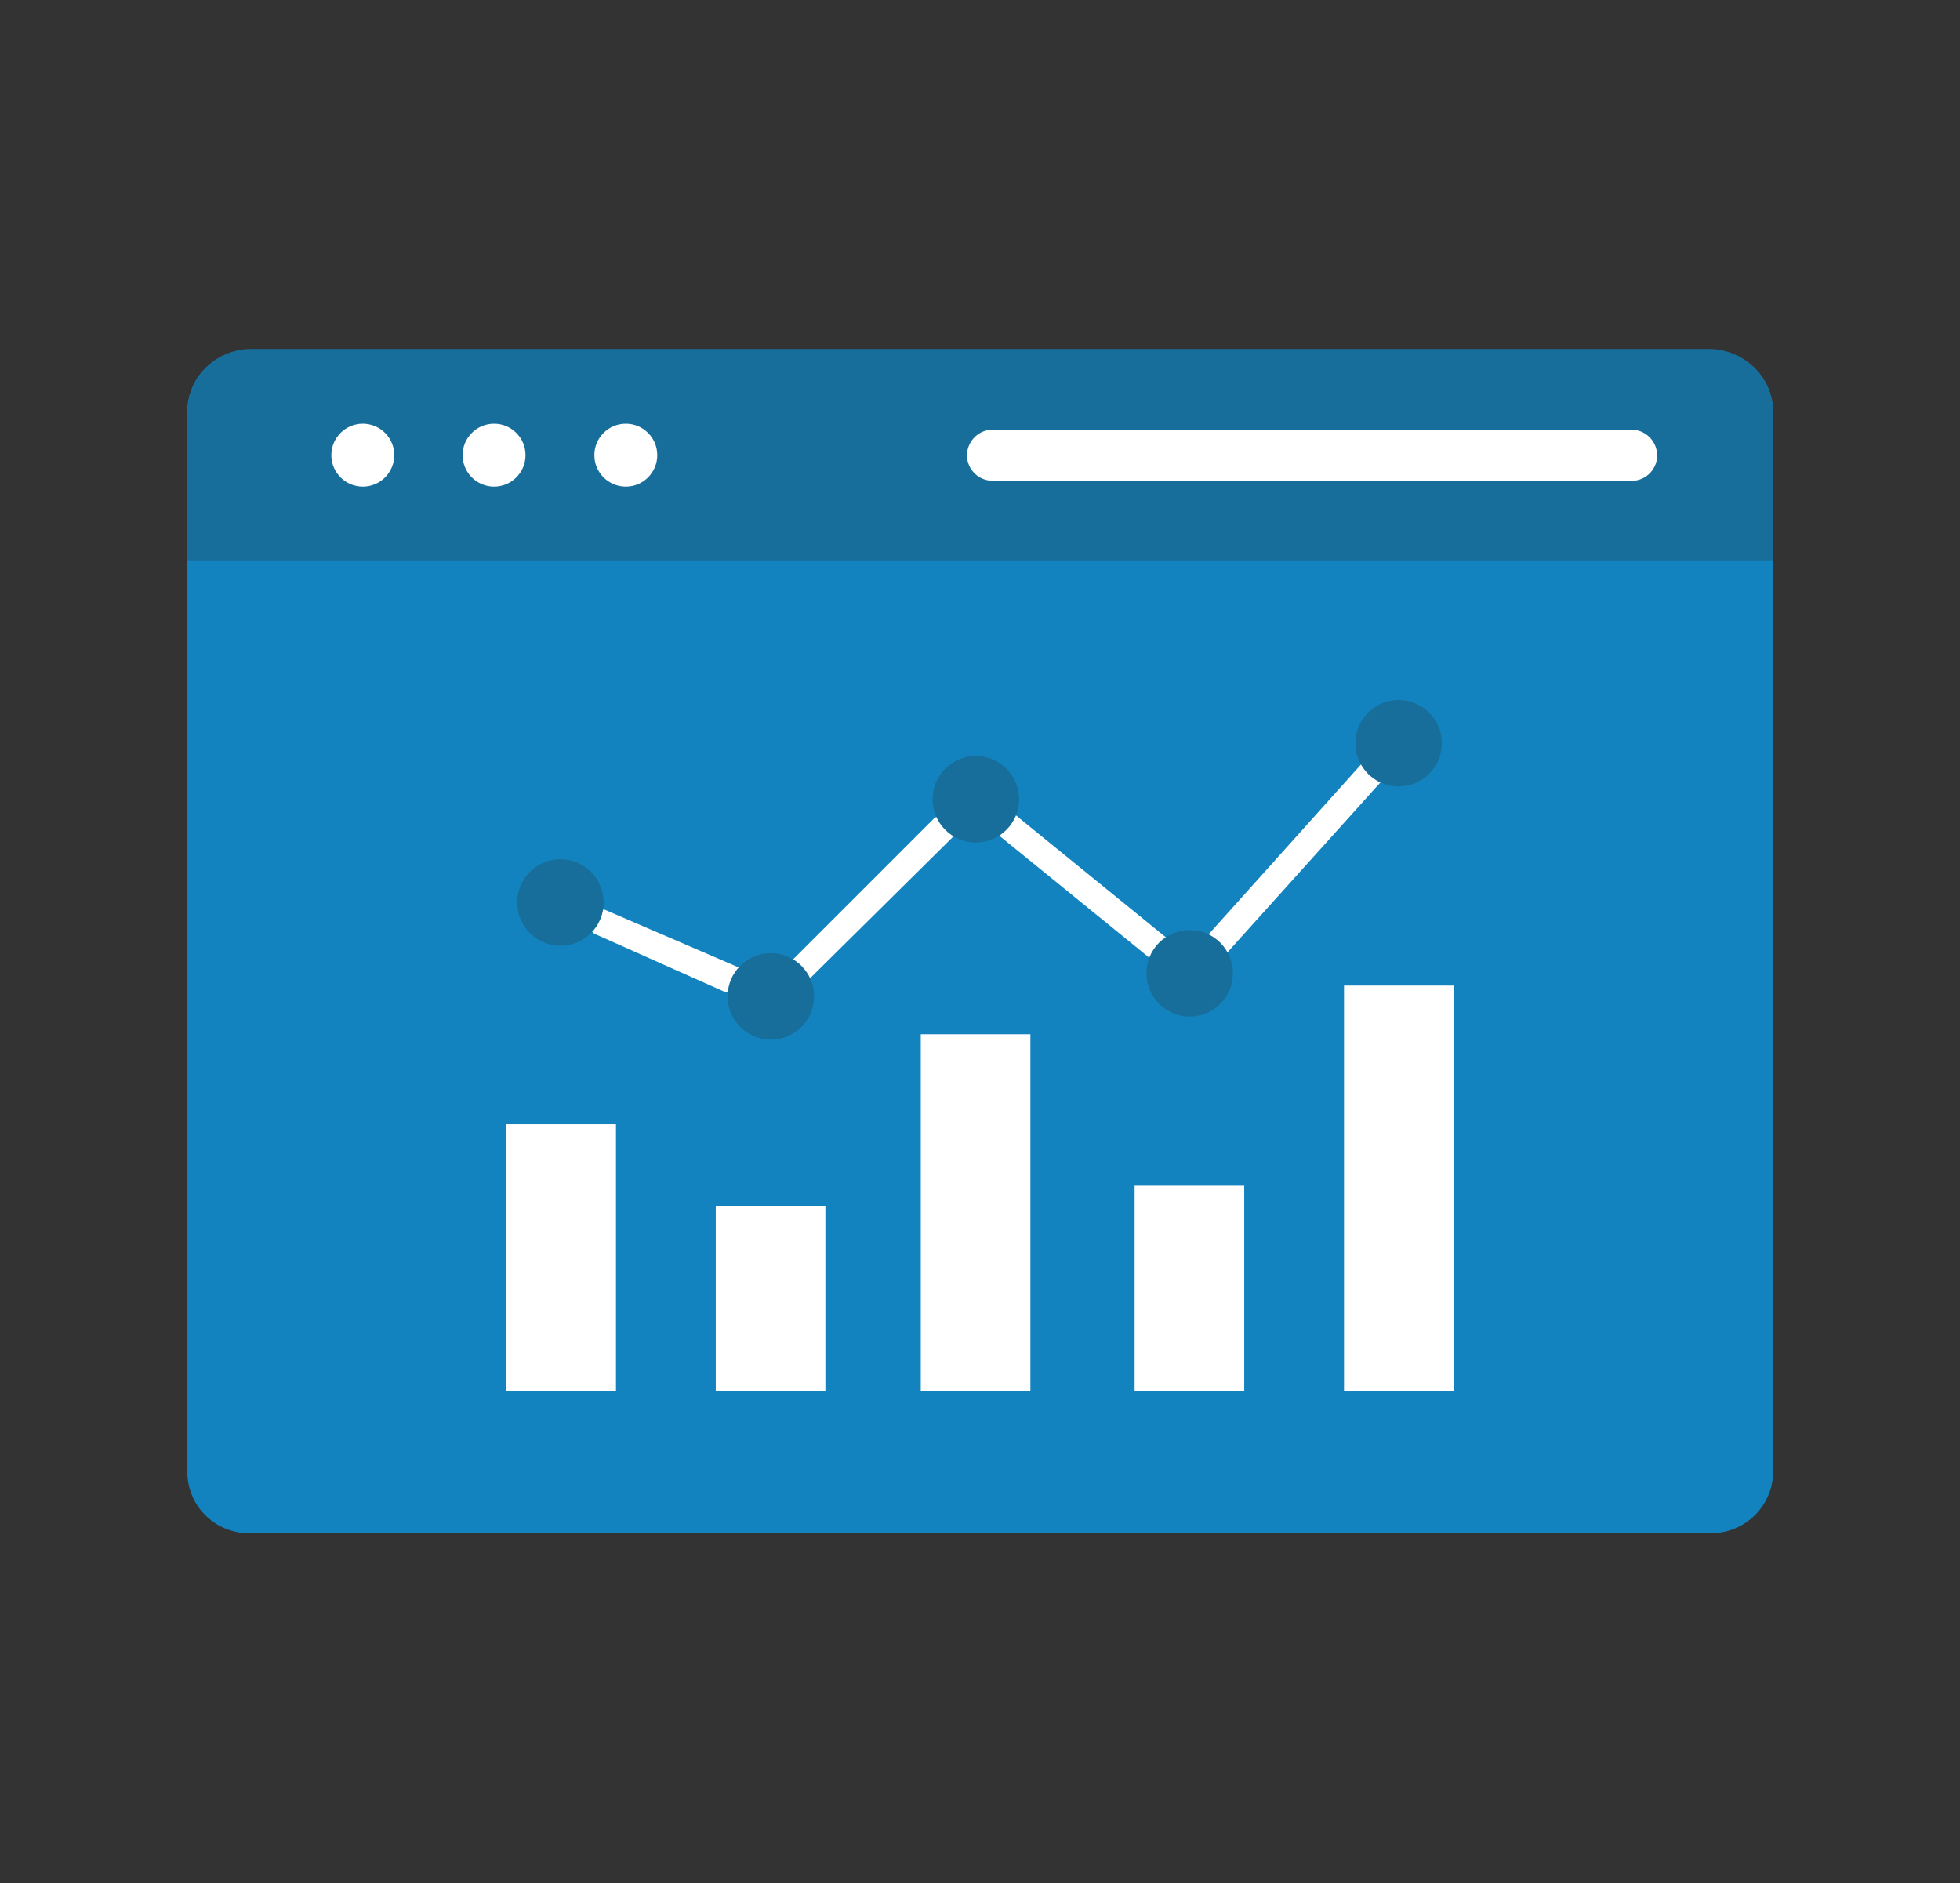
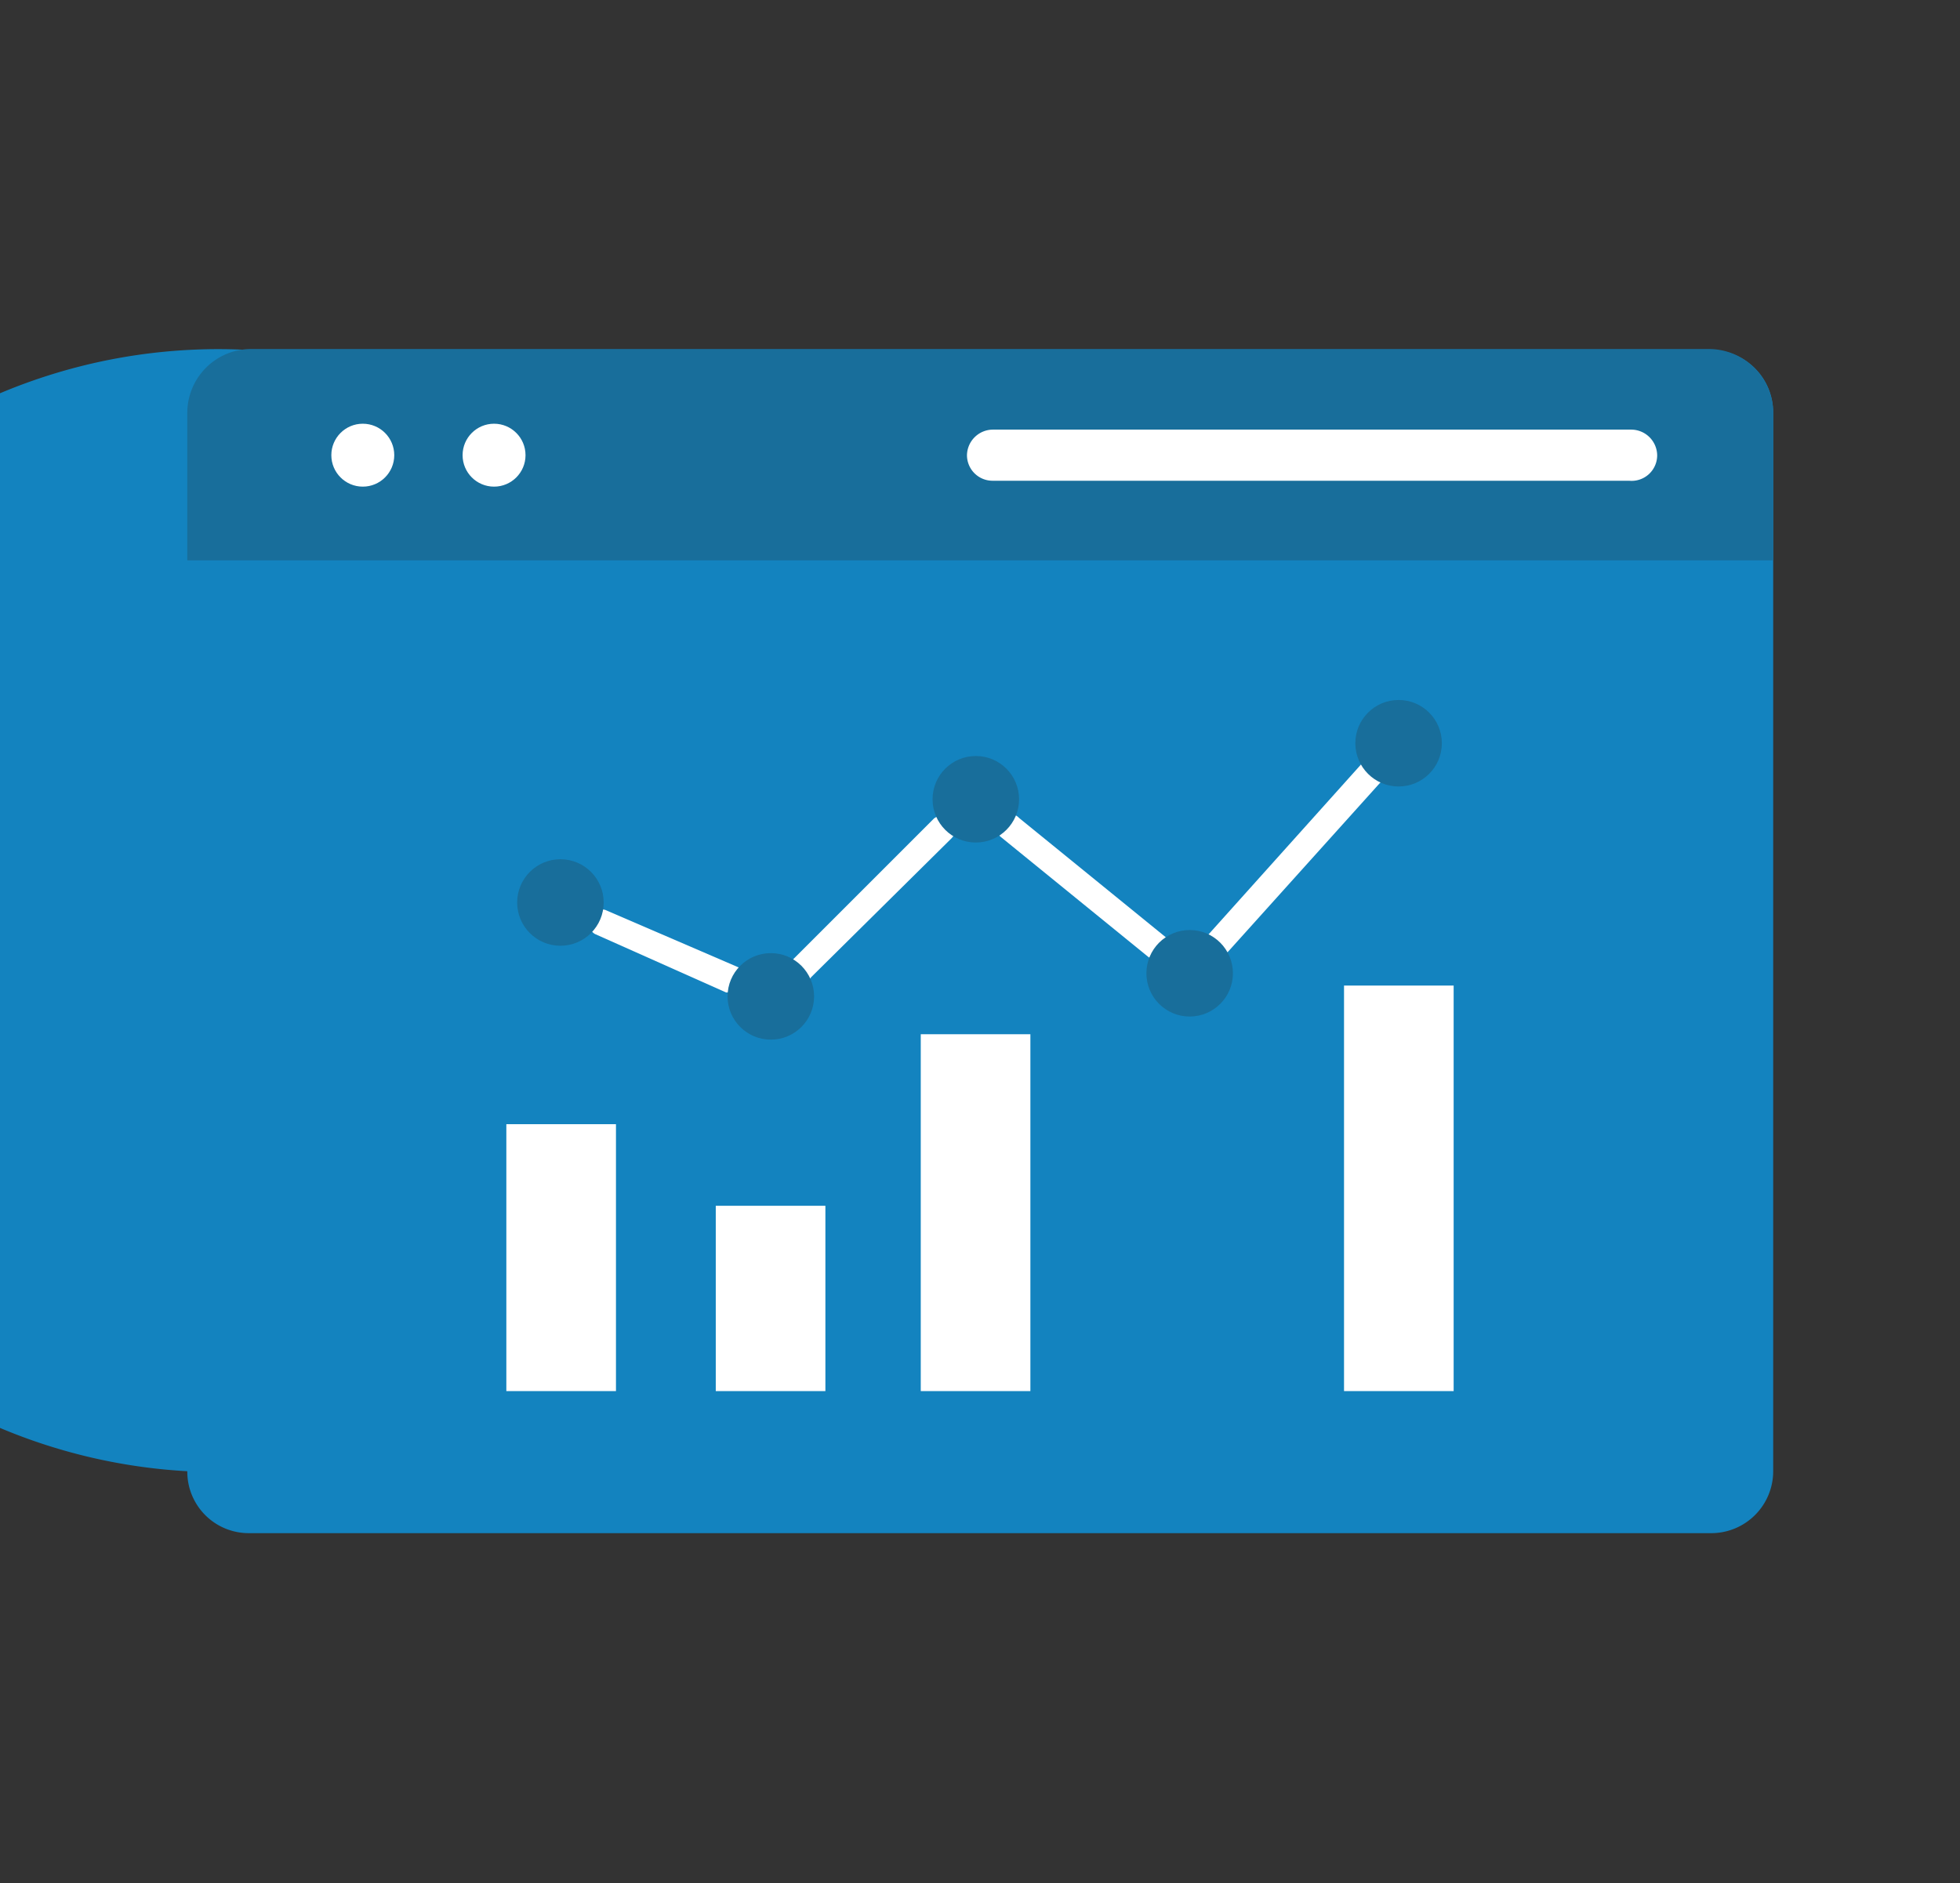
<svg xmlns="http://www.w3.org/2000/svg" id="_ÎÓÈ_1" data-name="—ÎÓÈ_1" viewBox="0 0 39.87 38.31">
  <rect x="0" y="0" width="39.87" height="38.31" fill="#333333" stroke="none" />
  <defs>
    <style>.cls-1{fill:#1383bf;}.cls-2{fill:#186e9b;}.cls-3{fill:#fff;}</style>
  </defs>
-   <path class="cls-1" d="M34.81,31.19H5.07a1.25,1.25,0,0,1-1.26-1.26V8.38A1.26,1.26,0,0,1,5.07,7.12H34.81a1.27,1.27,0,0,1,1.26,1.26V29.93A1.26,1.26,0,0,1,34.81,31.19Z" />
+   <path class="cls-1" d="M34.81,31.19H5.07a1.25,1.25,0,0,1-1.26-1.26A1.26,1.26,0,0,1,5.07,7.12H34.81a1.27,1.27,0,0,1,1.26,1.26V29.93A1.26,1.26,0,0,1,34.81,31.19Z" />
  <path class="cls-2" d="M36.07,11.4H3.81v-3a1.3,1.3,0,0,1,1.3-1.3H34.76a1.31,1.31,0,0,1,1.31,1.3v3Z" />
  <path class="cls-3" d="M33.14,9.78H20.19a.52.52,0,0,1-.52-.52.53.53,0,0,1,.52-.52h13a.53.53,0,0,1,.52.52A.52.52,0,0,1,33.14,9.78Z" />
  <circle class="cls-3" cx="7.38" cy="9.26" r="0.64" />
  <circle class="cls-3" cx="10.05" cy="9.26" r="0.64" />
-   <circle class="cls-3" cx="12.73" cy="9.26" r="0.64" />
  <rect class="cls-3" x="10.3" y="22.87" width="2.23" height="5.43" />
  <rect class="cls-3" x="14.56" y="24.53" width="2.23" height="3.77" />
  <rect class="cls-3" x="18.73" y="21.04" width="2.23" height="7.26" />
-   <rect class="cls-3" x="23.08" y="24.12" width="2.23" height="4.18" />
  <rect class="cls-3" x="27.34" y="20.05" width="2.23" height="8.25" />
  <path class="cls-3" d="M14.87,20.19l-.1,0L12.1,19a.27.27,0,0,1,.21-.49L15,19.67a.27.27,0,0,1,.14.36A.26.26,0,0,1,14.87,20.19Z" />
  <path class="cls-3" d="M16.32,20a.28.28,0,0,1-.2-.09.27.27,0,0,1,0-.38L19,16.65a.27.27,0,0,1,.36.4L16.5,19.88A.29.29,0,0,1,16.32,20Z" />
  <path class="cls-3" d="M24.79,19.43a.27.27,0,0,1-.18-.08.26.26,0,0,1,0-.37l3.06-3.41a.27.27,0,1,1,.39.37L25,19.34A.25.25,0,0,1,24.79,19.43Z" />
  <path class="cls-3" d="M23.51,19.52a.27.27,0,0,1-.16-.06l-3-2.44a.27.27,0,0,1,0-.38.26.26,0,0,1,.38,0l3,2.44a.26.26,0,0,1,0,.38A.28.28,0,0,1,23.51,19.52Z" />
  <circle class="cls-2" cx="11.4" cy="18.36" r="0.88" />
  <circle class="cls-2" cx="15.68" cy="20.27" r="0.88" />
  <circle class="cls-2" cx="19.85" cy="16.26" r="0.88" />
  <circle class="cls-2" cx="24.2" cy="19.8" r="0.88" />
  <circle class="cls-2" cx="28.45" cy="15.12" r="0.88" />
</svg>